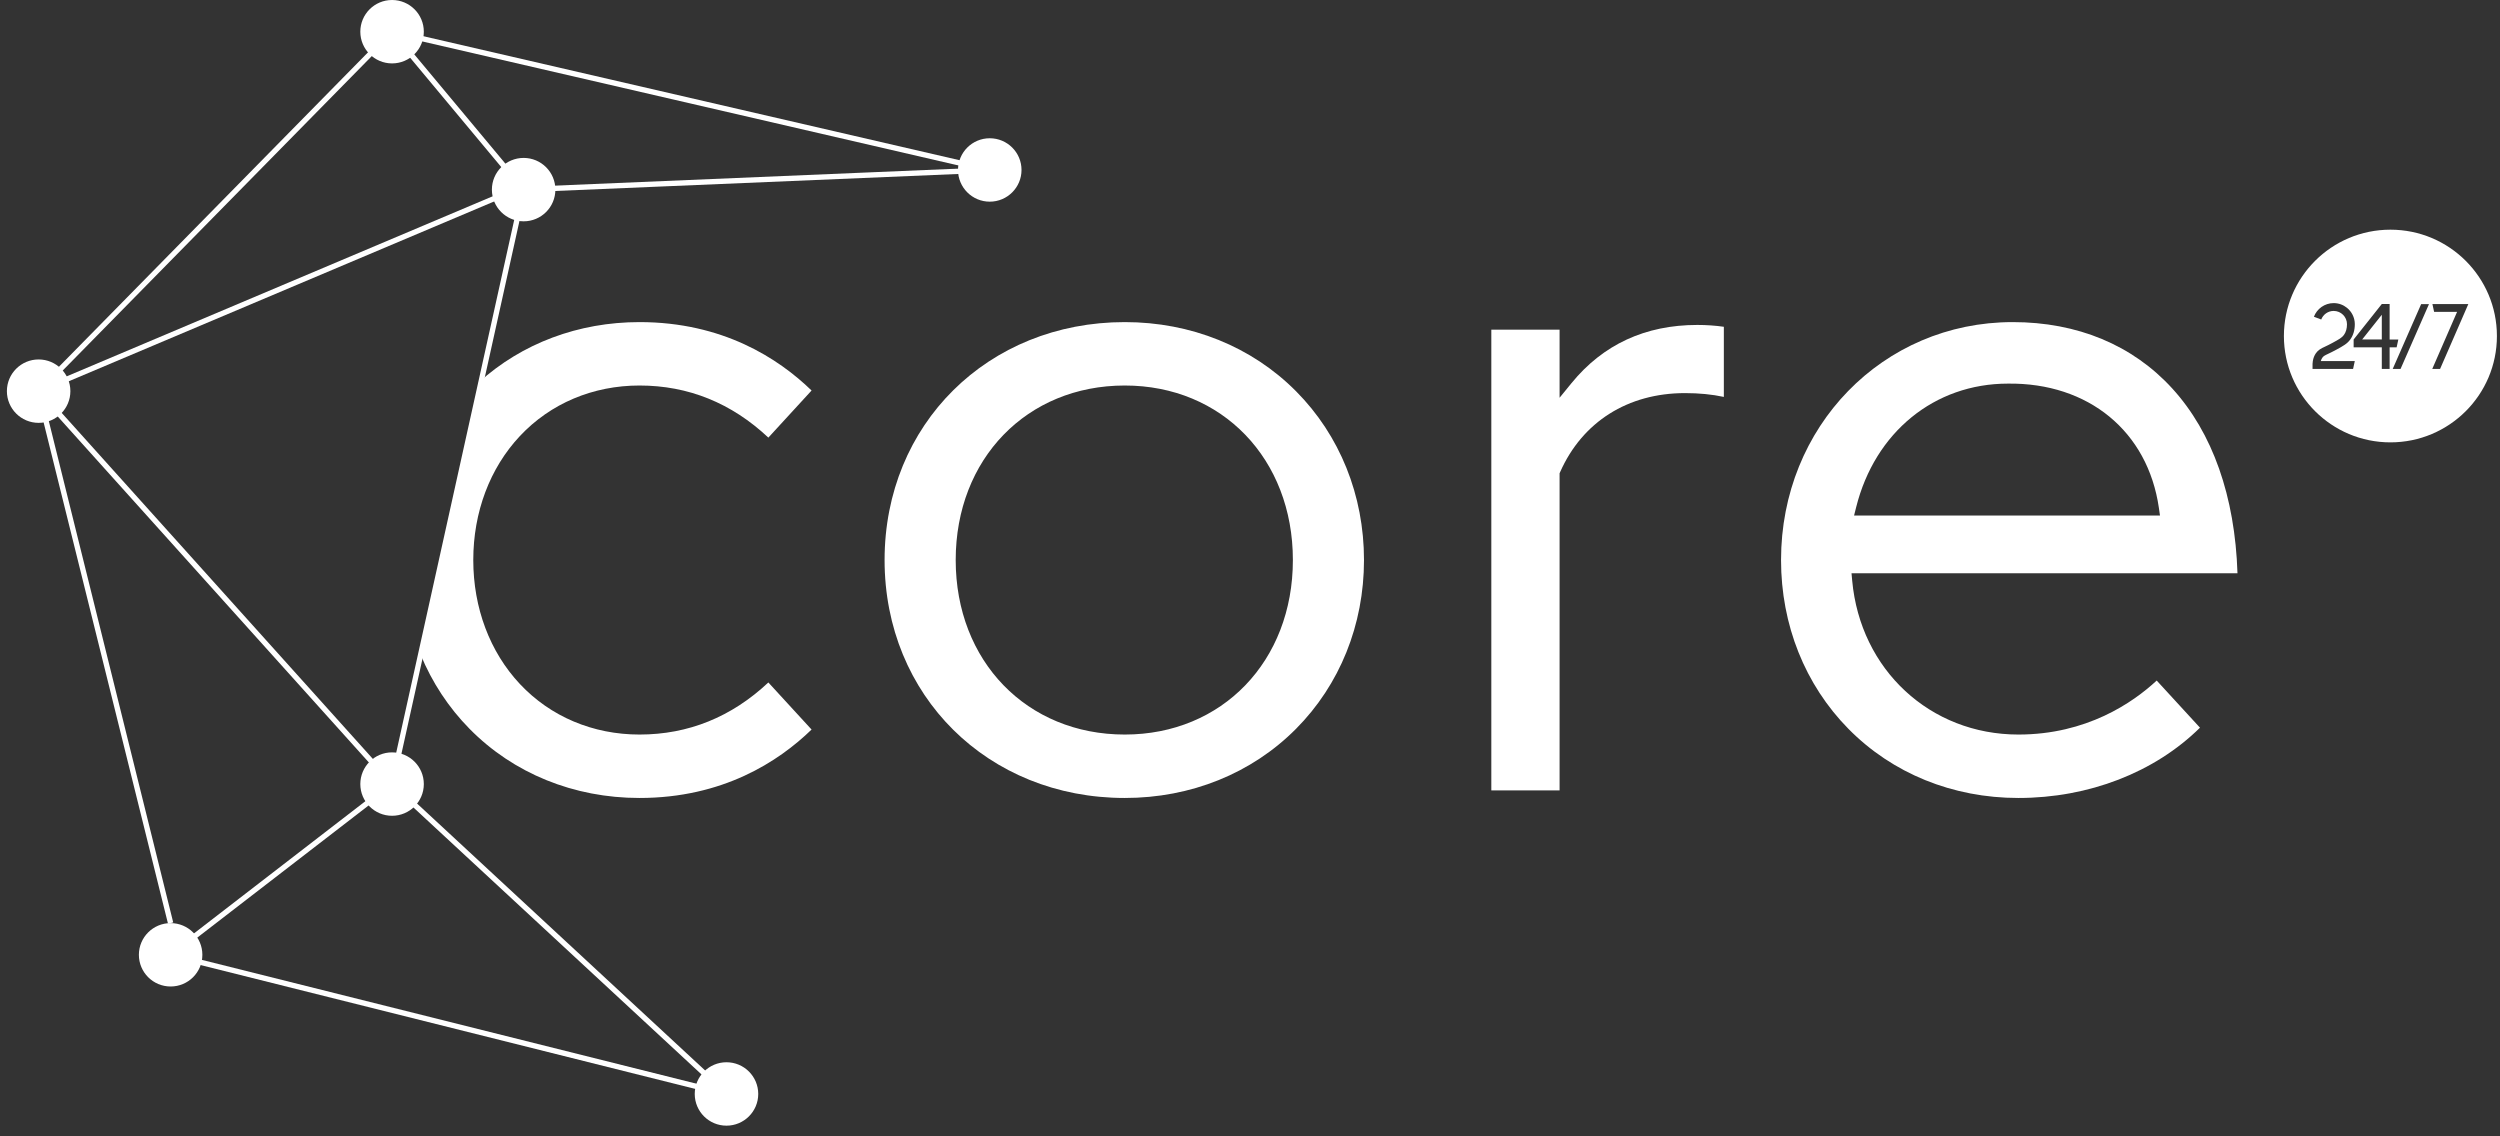
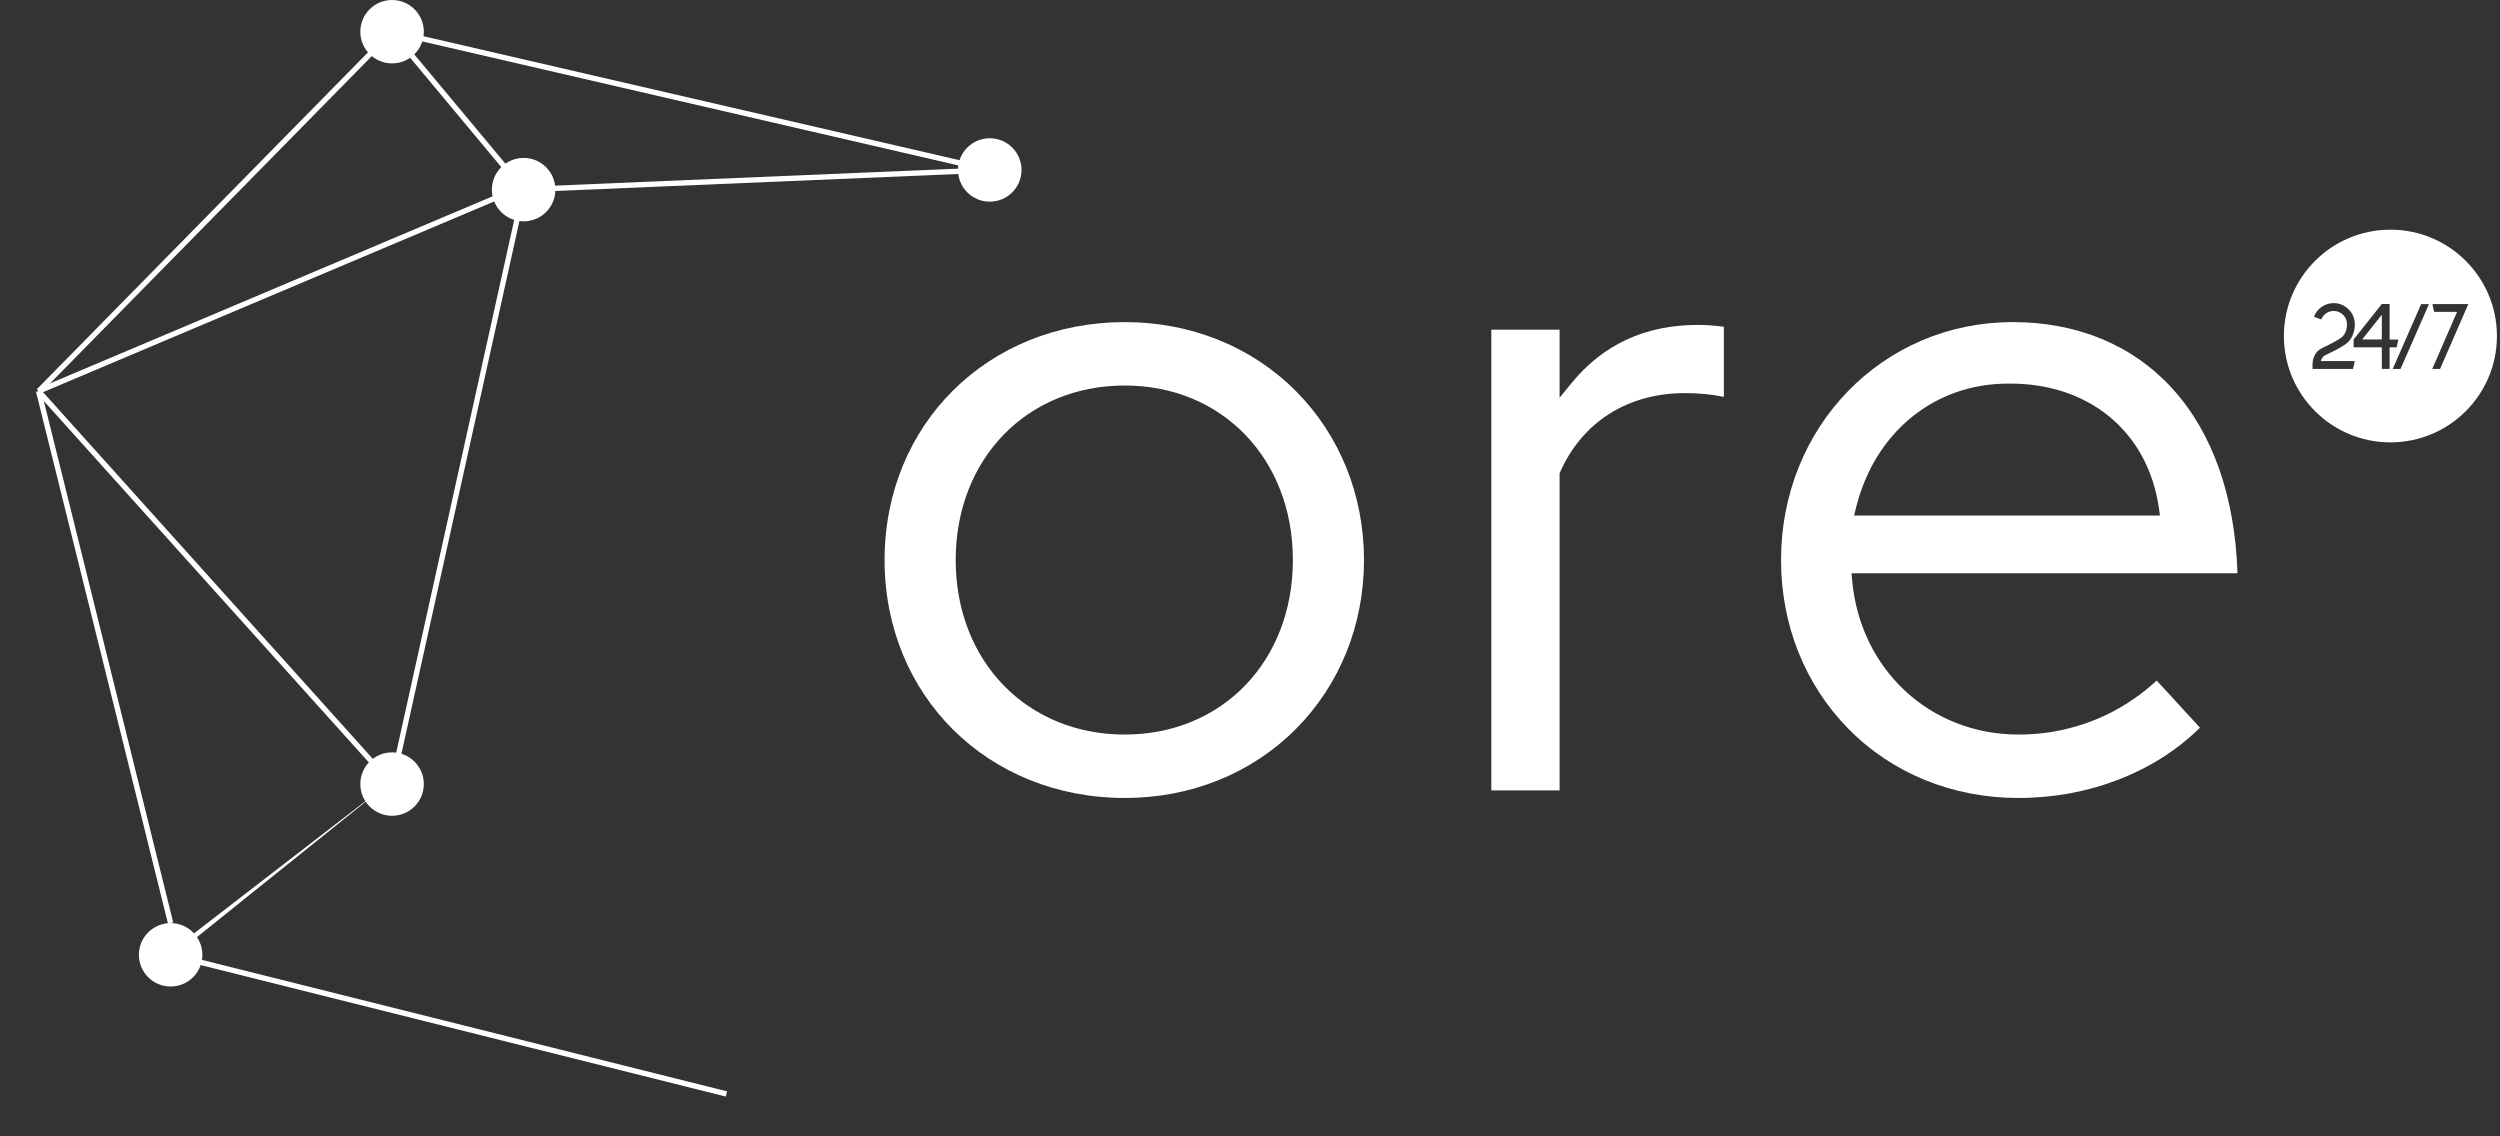
<svg xmlns="http://www.w3.org/2000/svg" width="132" height="60" viewBox="0 0 132 60" fill="none">
  <rect x="0" y="0" width="132" height="60" fill="#333333" stroke="none" />
  <g clip-path="url(#clip0_758_211)">
-     <path d="M33.766 38.784C31.308 38.784 29.066 37.837 27.454 36.119C25.864 34.425 24.989 32.099 24.989 29.57C24.989 27.04 25.864 24.714 27.454 23.02C29.066 21.302 31.308 20.355 33.766 20.355C36.34 20.355 38.626 21.28 40.569 23.106L42.851 20.619C41.098 18.918 38.152 17.007 33.766 17.007C30.539 17.007 27.557 18.13 25.29 20.181L22.211 34.572C22.813 36.027 23.68 37.354 24.793 38.483C27.111 40.837 30.298 42.133 33.766 42.133C38.152 42.133 41.098 40.222 42.851 38.52L40.569 36.034C38.627 37.859 36.34 38.784 33.766 38.784Z" fill="white" />
    <path d="M29.324 10.012C29.324 10.937 28.574 11.686 27.648 11.686C26.722 11.686 25.972 10.937 25.972 10.012C25.972 9.088 26.722 8.338 27.648 8.338C28.574 8.338 29.324 9.088 29.324 10.012Z" fill="white" />
    <path d="M22.378 41.399C22.378 42.324 21.627 43.073 20.701 43.073C19.775 43.073 19.025 42.324 19.025 41.399C19.025 40.475 19.775 39.725 20.701 39.725C21.627 39.725 22.378 40.475 22.378 41.399Z" fill="white" />
-     <path d="M40.035 57.761C40.035 58.686 39.284 59.435 38.358 59.435C37.433 59.435 36.682 58.686 36.682 57.761C36.682 56.837 37.433 56.087 38.358 56.087C39.284 56.087 40.035 56.837 40.035 57.761Z" fill="white" />
    <path d="M53.936 8.974C53.936 9.898 53.185 10.648 52.259 10.648C51.333 10.648 50.583 9.898 50.583 8.974C50.583 8.049 51.333 7.3 52.259 7.3C53.185 7.3 53.936 8.049 53.936 8.974Z" fill="white" />
    <path d="M22.378 1.674C22.378 2.598 21.627 3.348 20.701 3.348C19.775 3.348 19.025 2.598 19.025 1.674C19.025 0.749 19.775 -3.0452e-05 20.701 -3.0371e-05C21.627 -3.02901e-05 22.378 0.749 22.378 1.674Z" fill="white" />
-     <path d="M3.716 20.653C3.716 21.577 2.966 22.327 2.04 22.327C1.114 22.327 0.364 21.577 0.364 20.653C0.364 19.728 1.114 18.979 2.04 18.979C2.966 18.979 3.716 19.728 3.716 20.653Z" fill="white" />
    <path d="M10.685 50.414C10.685 51.338 9.935 52.087 9.009 52.087C8.083 52.087 7.333 51.338 7.333 50.414C7.333 49.489 8.083 48.74 9.009 48.74C9.935 48.74 10.685 49.489 10.685 50.414Z" fill="white" />
    <path d="M27.536 10.103L20.584 1.764L20.801 1.583L27.753 9.922L27.536 10.103Z" fill="white" />
    <path d="M2.144 20.751L1.942 20.554L20.599 1.575L20.8 1.773L2.144 20.751Z" fill="white" />
    <path d="M20.586 41.493L1.93 20.747L2.14 20.558L20.797 41.304L20.586 41.493Z" fill="white" />
-     <path d="M9.094 50.525L8.921 50.302L20.609 41.287L20.782 41.511L9.094 50.525Z" fill="white" />
+     <path d="M9.094 50.525L8.921 50.302L20.609 41.287L9.094 50.525Z" fill="white" />
    <path d="M8.871 48.773L1.902 20.687L2.177 20.619L9.146 48.705L8.871 48.773Z" fill="white" />
    <path d="M20.835 41.429L20.559 41.369L27.511 9.982L27.787 10.043L20.835 41.429Z" fill="white" />
-     <path d="M38.265 57.865L20.606 41.502L20.799 41.295L38.457 57.657L38.265 57.865Z" fill="white" />
    <path d="M38.322 57.899L8.976 50.551L9.044 50.277L38.391 57.624L38.322 57.899Z" fill="white" />
    <path d="M27.664 10.153L27.652 9.871L52.263 8.833L52.275 9.115L27.664 10.153Z" fill="white" />
    <path d="M52.228 9.112L20.666 1.811L20.729 1.536L52.293 8.836L52.228 9.112Z" fill="white" />
    <path d="M2.089 20.783L1.979 20.523L27.15 9.883L27.26 10.143L2.089 20.783Z" fill="white" />
    <path d="M59.388 38.784C54.215 38.784 50.461 34.909 50.461 29.57C50.461 24.231 54.215 20.355 59.388 20.355C64.531 20.355 68.264 24.231 68.264 29.57C68.264 34.909 64.531 38.784 59.388 38.784ZM59.388 17.007C52.158 17.007 46.706 22.408 46.706 29.57C46.706 36.732 52.158 42.133 59.388 42.133C62.88 42.133 66.092 40.836 68.43 38.482C70.744 36.153 72.019 32.987 72.019 29.57C72.019 26.152 70.744 22.986 68.43 20.657C66.092 18.303 62.88 17.007 59.388 17.007Z" fill="white" />
    <path d="M88.967 20.756C89.712 20.756 90.4 20.823 91.019 20.957L91.019 17.254C90.576 17.19 90.097 17.157 89.618 17.157C86.872 17.157 84.636 18.191 82.974 20.231L82.346 21.001L82.346 17.407L78.742 17.407L78.742 41.732L82.346 41.732L82.346 24.99L82.376 24.922C83.549 22.274 85.951 20.756 88.967 20.756Z" fill="white" />
    <path d="M97.895 27.22L98.005 26.781C98.997 22.817 102.142 20.255 106.018 20.255C110.271 20.202 113.404 22.775 113.989 26.816L114.047 27.22L97.895 27.22ZM114.699 20.515C112.607 18.22 109.692 17.007 106.269 17.007C99.411 17.007 94.039 22.525 94.039 29.57C94.039 32.989 95.302 36.154 97.597 38.483C99.916 40.837 103.102 42.133 106.57 42.133C110.289 42.133 113.764 40.784 116.159 38.422L113.874 35.933C112.614 37.102 110.175 38.784 106.57 38.784C101.914 38.784 98.224 35.364 97.795 30.653L97.76 30.268L118.139 30.268C118.009 26.21 116.823 22.844 114.699 20.515Z" fill="white" />
    <path d="M126.214 12.127C129.32 12.127 131.837 14.641 131.837 17.742C131.837 20.843 129.32 23.357 126.214 23.357C123.109 23.357 120.59 20.843 120.59 17.742C120.59 14.641 123.109 12.127 126.214 12.127ZM124.272 17.925L124.272 18.338L125.759 18.338L125.759 19.48L126.172 19.48L126.172 18.338L126.542 18.338C126.572 18.2 126.603 18.063 126.632 17.926L126.172 17.926L126.172 16.053L126.171 16.053L126.172 16.052L125.759 16.052C125.264 16.676 124.767 17.301 124.272 17.925ZM126.335 19.48L126.749 19.48C127.082 18.715 127.917 16.824 128.25 16.058L127.837 16.057C127.504 16.824 126.669 18.714 126.335 19.48ZM128.521 16.466L129.735 16.466C129.297 17.47 128.861 18.476 128.423 19.48L128.836 19.48C129.196 18.655 129.555 17.829 129.915 17.003C130.052 16.686 130.19 16.37 130.328 16.053L128.431 16.053C128.461 16.191 128.491 16.328 128.521 16.466ZM123.218 16.004C122.742 16.004 122.334 16.304 122.174 16.724L122.561 16.87C122.662 16.605 122.919 16.417 123.218 16.417C123.605 16.417 123.92 16.73 123.921 17.116L123.921 17.119C123.921 17.345 123.867 17.536 123.759 17.685C123.656 17.829 123.507 17.913 123.153 18.105C122.992 18.193 122.865 18.253 122.764 18.301C122.547 18.403 122.404 18.472 122.278 18.653C122.195 18.773 122.141 18.911 122.117 19.065C122.109 19.112 122.104 19.16 122.102 19.21L122.102 19.478L124.243 19.478C124.273 19.341 124.303 19.203 124.333 19.065L122.538 19.065C122.555 18.999 122.582 18.94 122.618 18.889C122.678 18.802 122.739 18.77 122.942 18.674C123.048 18.624 123.179 18.561 123.35 18.468C123.712 18.271 123.932 18.152 124.094 17.926C124.253 17.705 124.334 17.434 124.334 17.119L124.334 17.107C124.331 16.763 124.17 16.456 123.921 16.254C123.73 16.098 123.485 16.004 123.218 16.004ZM125.759 17.925L124.722 17.925C125.068 17.49 125.413 17.054 125.759 16.619L125.759 17.925Z" fill="white" />
  </g>
  <defs>
    <clipPath id="clip0_758_211">
      <rect width="131.474" height="59.435" fill="white" transform="translate(0.364 -1.52588e-05)" />
    </clipPath>
  </defs>
</svg>